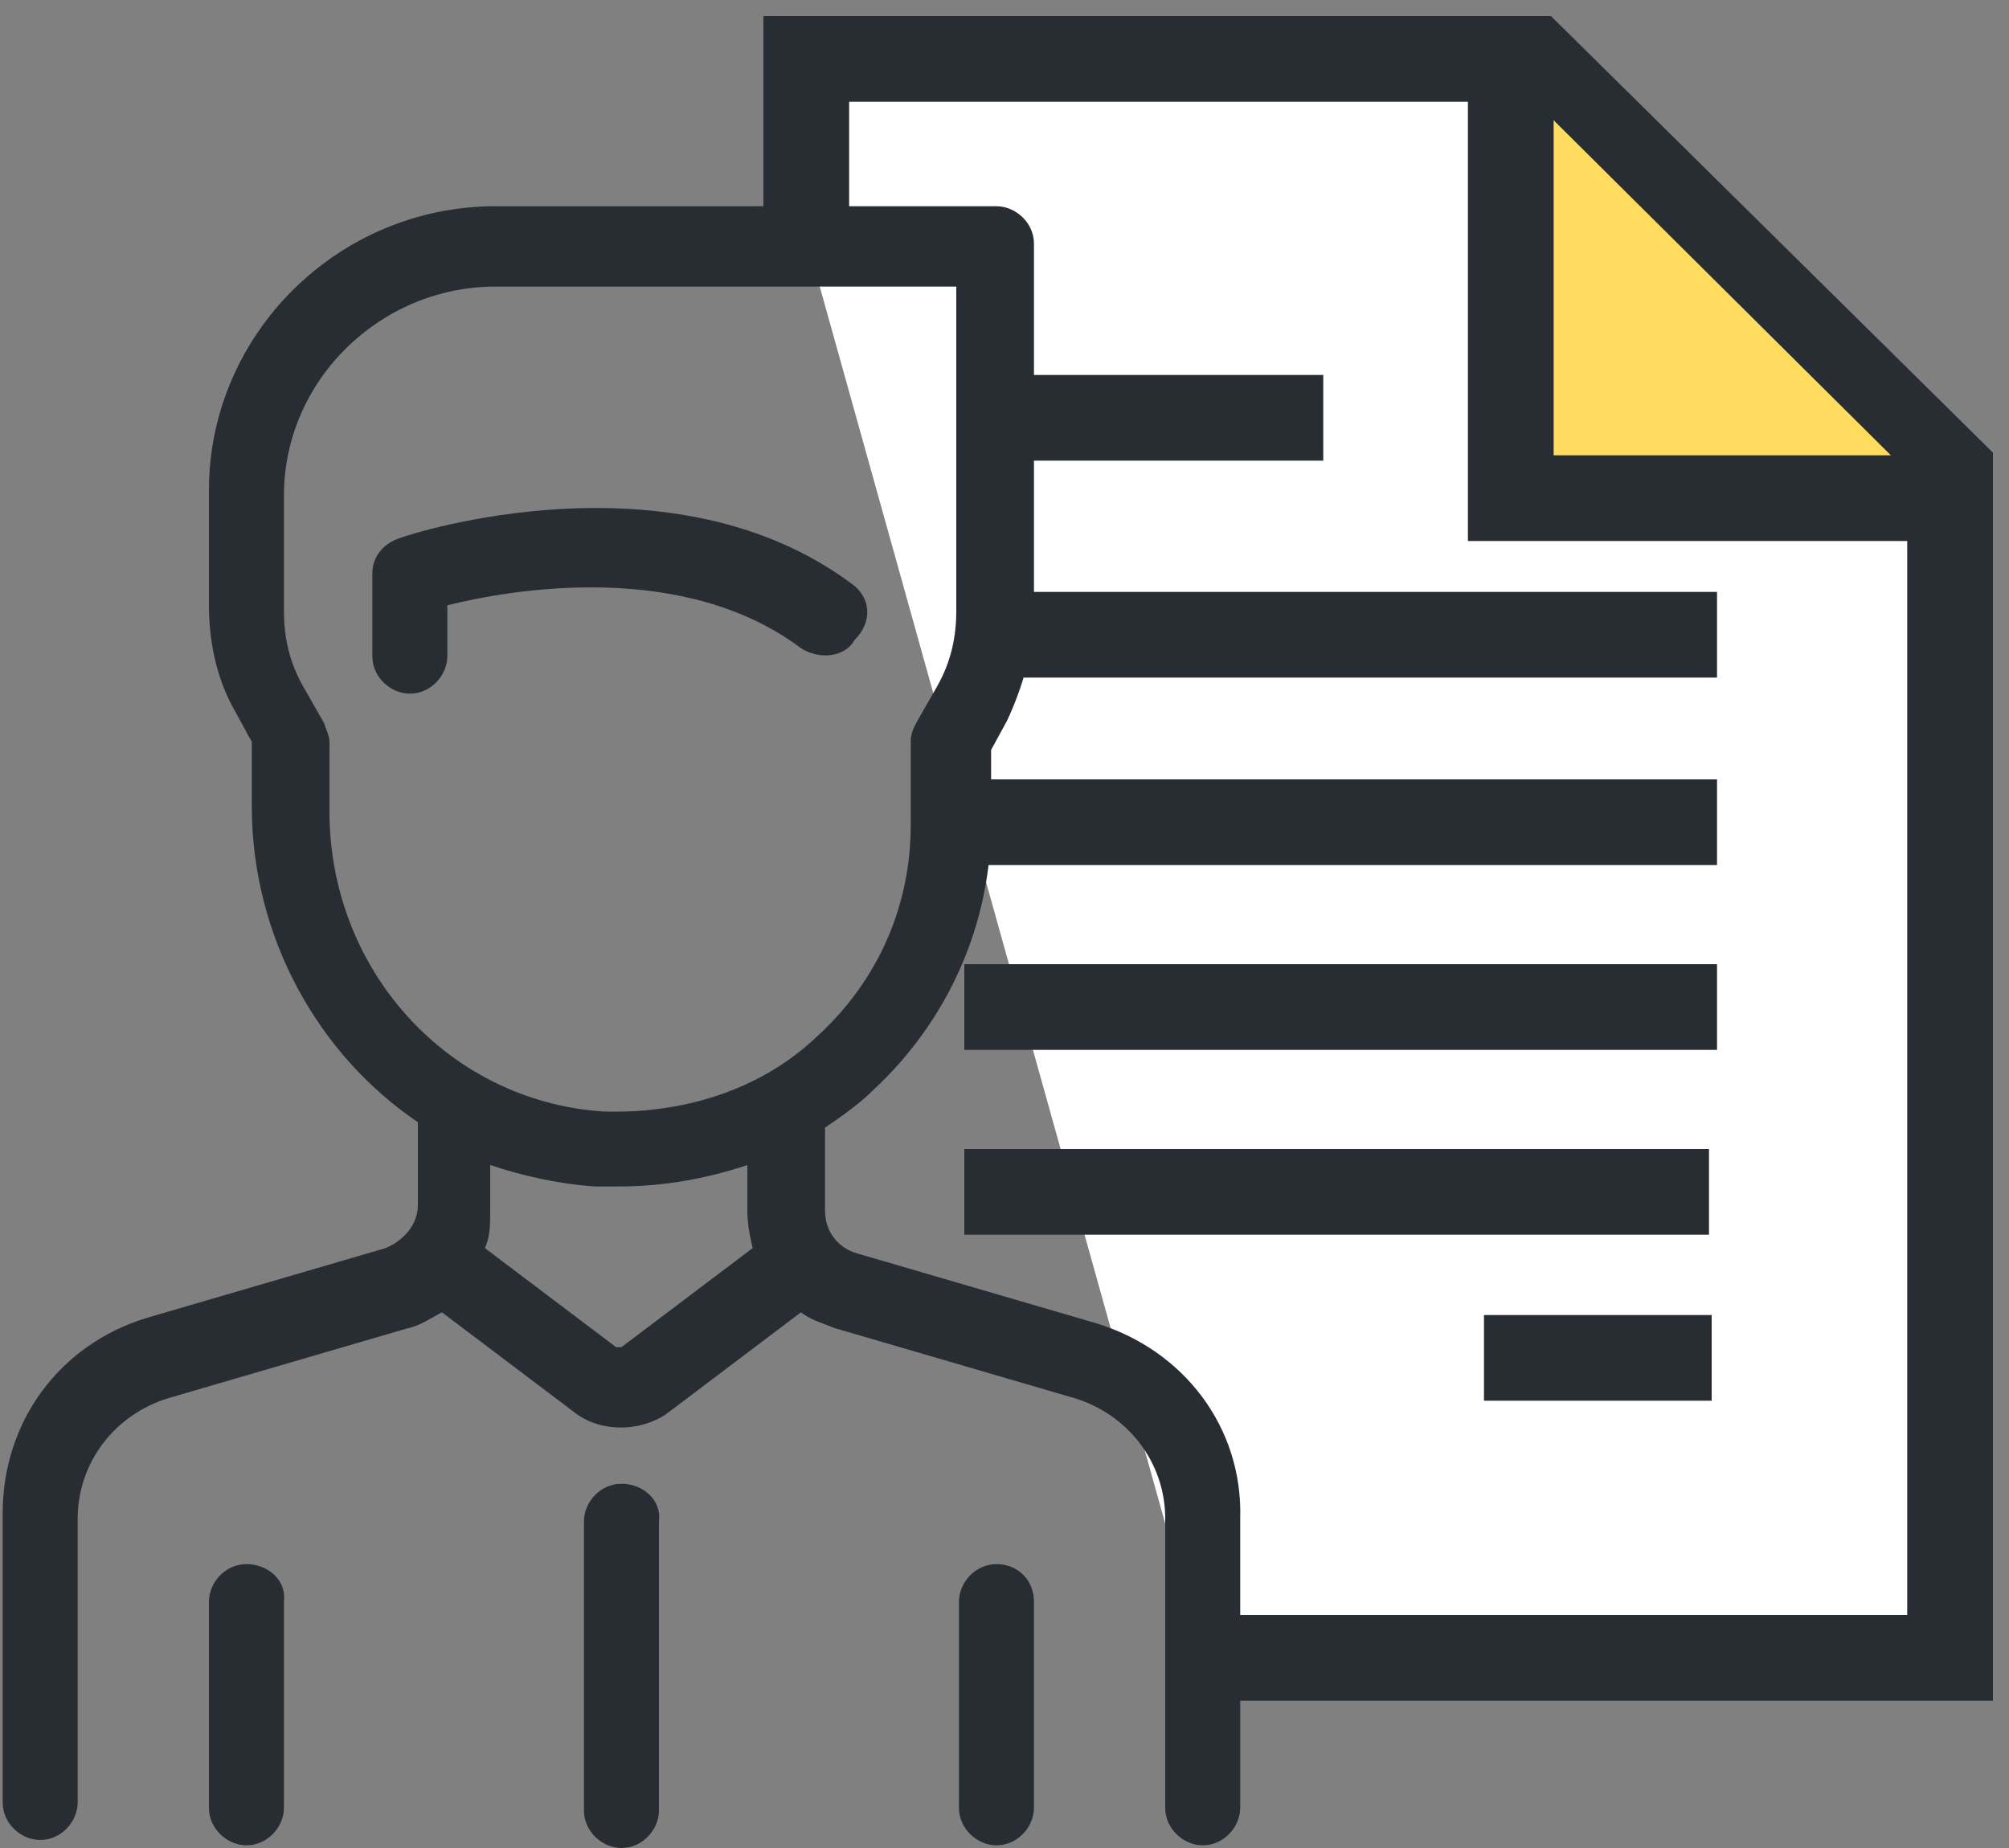
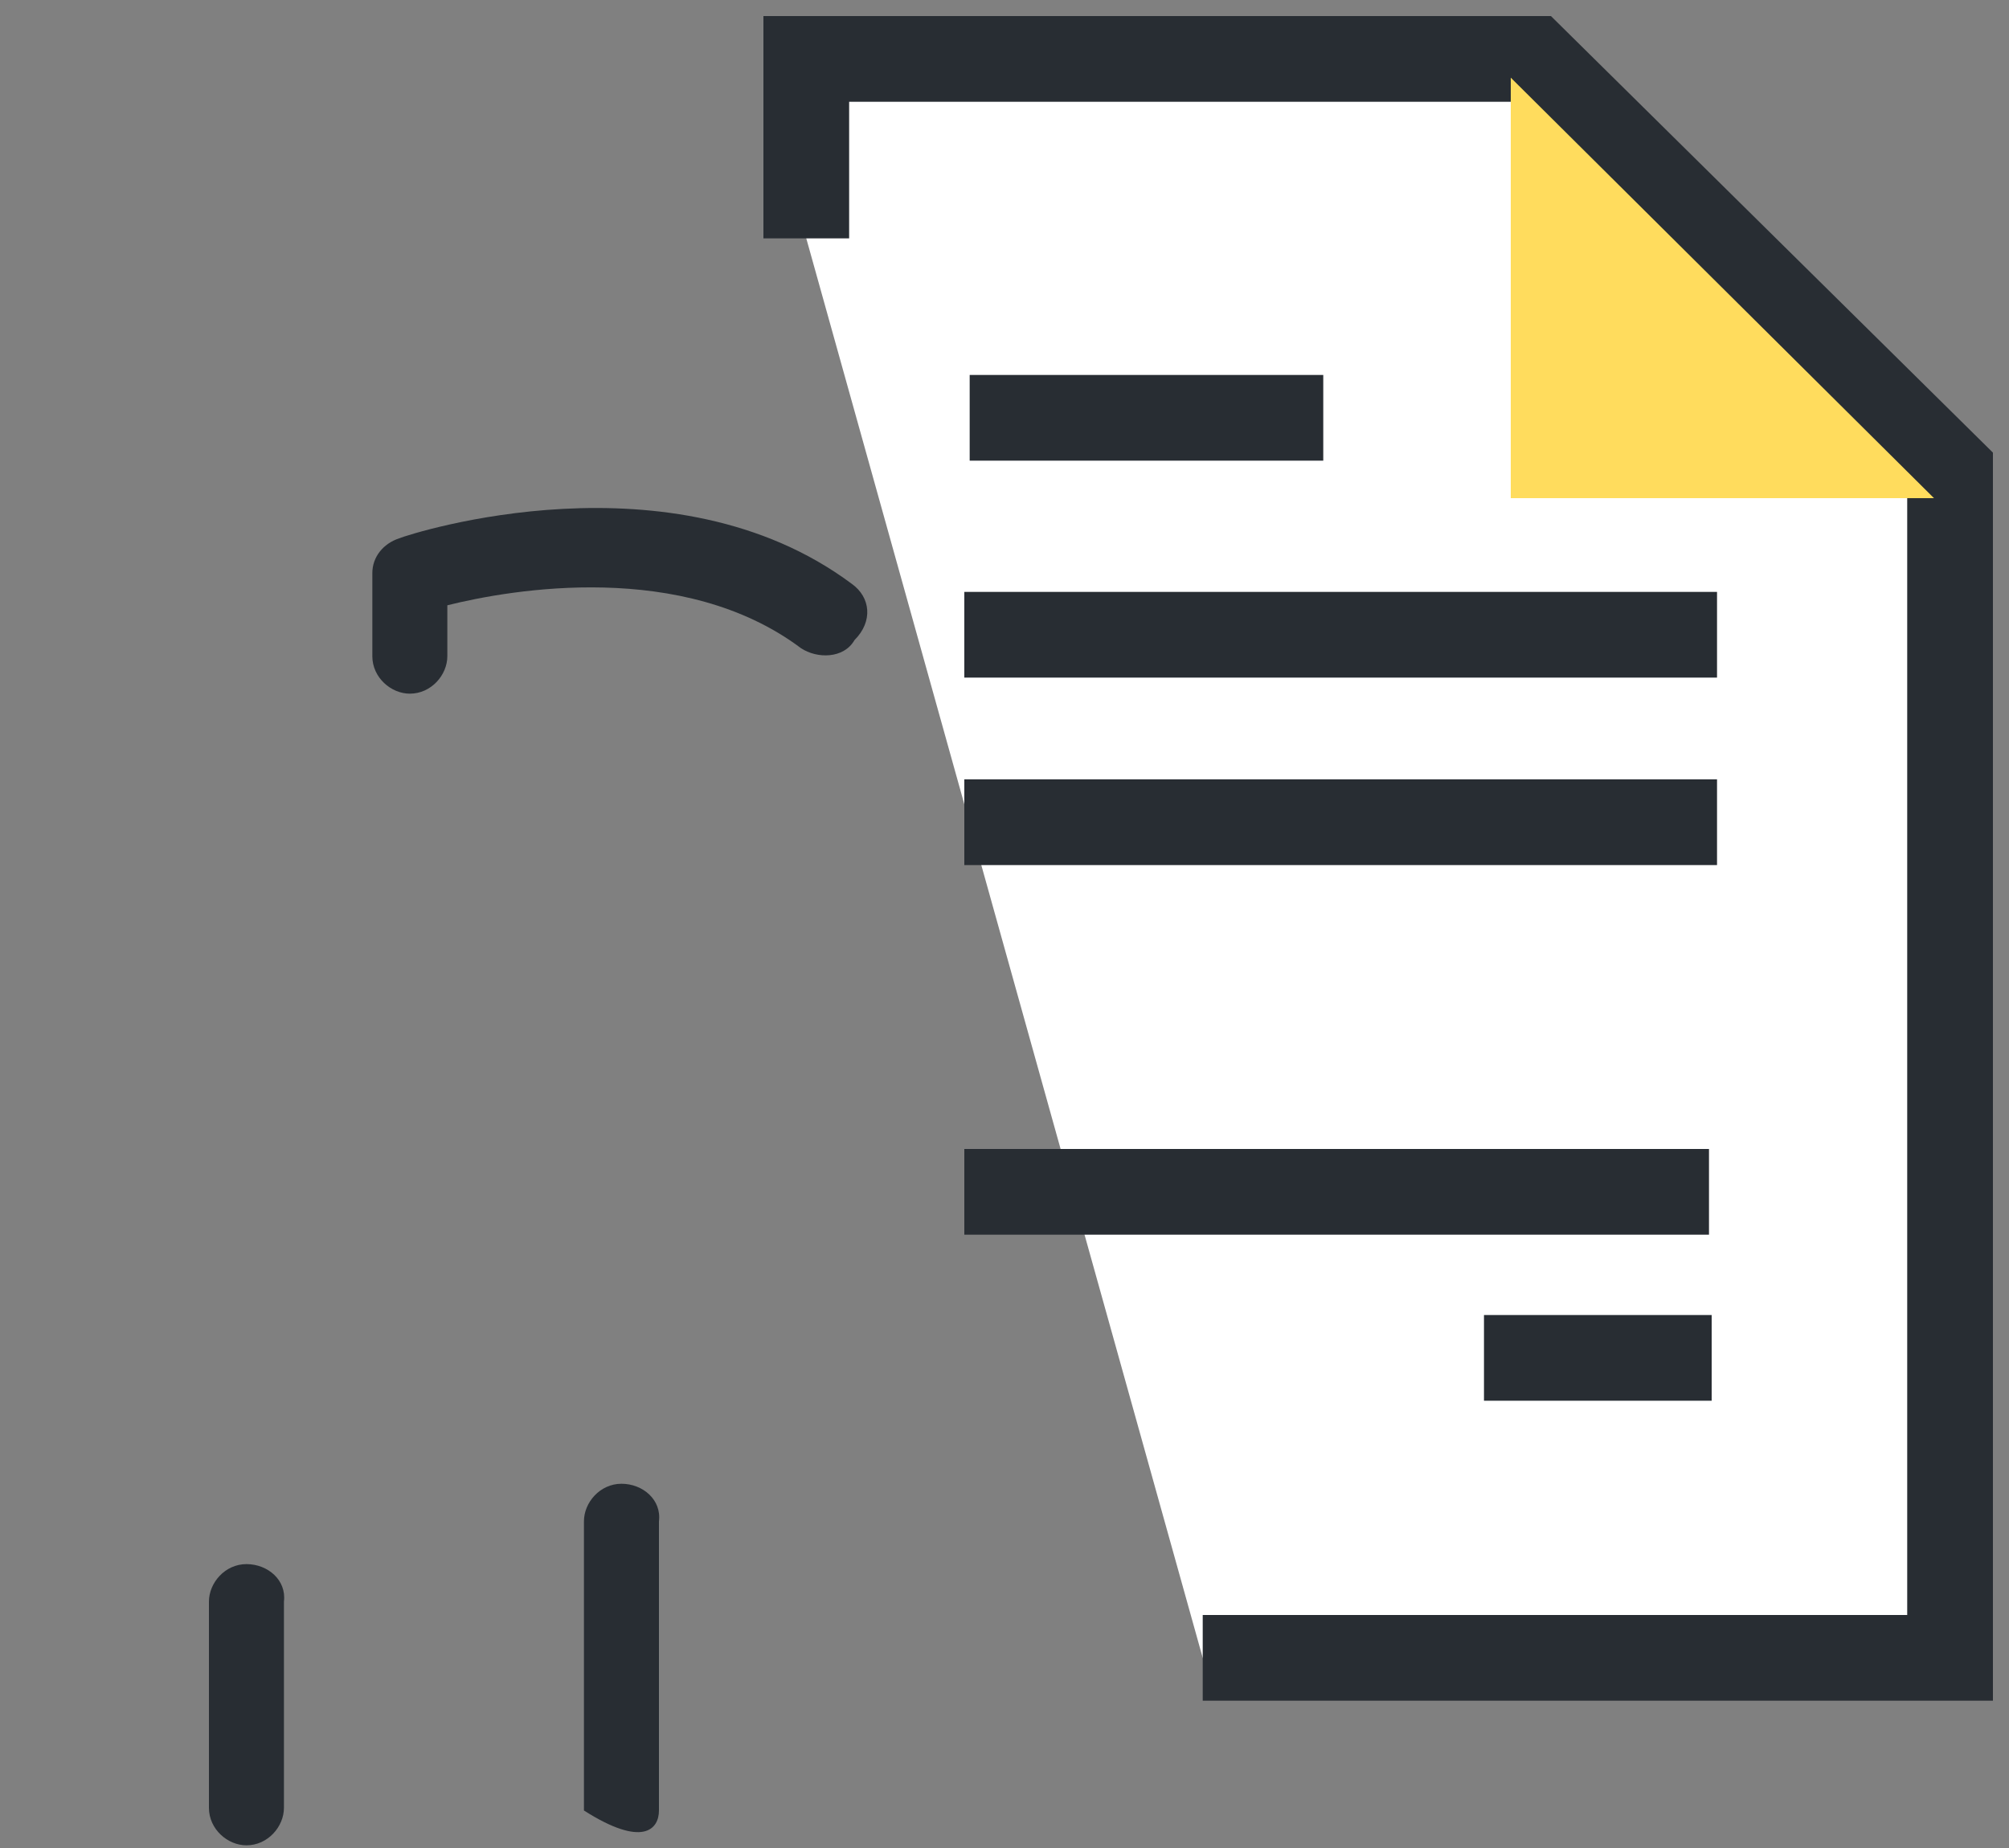
<svg xmlns="http://www.w3.org/2000/svg" width="75" height="69" viewBox="0 0 75 69" fill="none">
  <rect x="0" y="0" width="75" height="69" fill="#808080" stroke="none" />
  <path d="M44.9 61.9H72.8V29.7V17.6L57.3 2.2H30.1V8.9" fill="white" />
  <path d="M74.4 63.5H44.9V60.3H71.2V18.2L56.6 3.8H31.7V8.9H28.5V0.6H57.9L74.4 16.9V63.5Z" fill="#282D33" />
  <path d="M56.4 2.9V18.6H72.2" fill="#FFDC5D" />
-   <path d="M72.2 20.2H54.8V2.9H58V17H72.2V20.2Z" fill="#282D33" />
  <path d="M49.4 14H36.2V17.2H49.4V14Z" fill="#282D33" />
  <path d="M64.1 22.1H36V25.3H64.1V22.1Z" fill="#282D33" />
  <path d="M64.1 29.1H36V32.3H64.1V29.1Z" fill="#282D33" />
-   <path d="M64.1 36H36V39.2H64.1V36Z" fill="#282D33" />
  <path d="M63.8 42.9H36V46.1H63.8V42.9Z" fill="#282D33" />
  <path d="M63.9 49.1H55.4V52.3H63.9V49.1Z" fill="#282D33" />
-   <path d="M40.9 49.4L32 46.8C31.3 46.6 30.8 46 30.8 45.2V42.1C31.4 41.7 32.1 41.2 32.6 40.7C35.4 38.1 37 34.5 37 30.7V28L37.6 26.9C38.2 25.6 38.6 24.2 38.6 22.9V9.1C38.6 8.3 37.9 7.7 37.2 7.7H18.5C12.6 7.7 7.8 12.5 7.8 18.3V22.6C7.8 24 8.1 25.4 8.8 26.6L9.4 27.7V30.1C9.4 35 11.9 39.4 15.6 41.9V45C15.6 45.7 15.1 46.3 14.4 46.6L5.5 49.2C2.2 50.2 0.1 53.1 0.1 56.5V67.3C0.1 68.1 0.8 68.7 1.5 68.7C2.3 68.7 2.9 68 2.9 67.3V56.7C2.9 54.6 4.3 52.8 6.3 52.2L15.2 49.6C15.7 49.5 16.1 49.2 16.5 49L21.4 52.7C21.9 53.1 22.5 53.3 23.2 53.3C23.8 53.3 24.5 53.1 25 52.7L29.9 49C30.3 49.3 30.7 49.4 31.2 49.6L40.1 52.2C42.1 52.8 43.5 54.6 43.5 56.7V67.5C43.5 68.3 44.2 68.9 44.9 68.9C45.7 68.9 46.3 68.2 46.3 67.5V56.7C46.4 53.3 44.2 50.4 40.9 49.4ZM23.2 50.3C23.2 50.3 23.1 50.3 23 50.3L18.1 46.6C18.3 46.2 18.3 45.7 18.3 45.2V43.5C19.5 43.9 20.8 44.2 22.2 44.3C22.5 44.3 22.8 44.3 23.1 44.3C24.8 44.3 26.4 44 27.9 43.5V45.2C27.9 45.7 28 46.2 28.1 46.6L23.2 50.3ZM22.5 41.5C16.7 41.1 12.3 36.2 12.3 30.3V27.7C12.3 27.5 12.2 27.3 12.1 27L11.3 25.6C10.8 24.7 10.6 23.8 10.6 22.8V18.5C10.6 14.2 14.2 10.7 18.5 10.7H35.7V22.8C35.7 23.8 35.5 24.7 35 25.6L34.2 27C34.1 27.2 34 27.4 34 27.7V30.8C34 33.8 32.8 36.6 30.5 38.7C28.4 40.7 25.5 41.6 22.5 41.5Z" fill="#282D33" />
-   <path d="M23.2 55.4C22.4 55.4 21.8 56.1 21.8 56.8V67.6C21.8 68.4 22.5 69 23.2 69C24 69 24.6 68.3 24.6 67.6V56.8C24.7 56 24 55.4 23.2 55.4Z" fill="#282D33" />
+   <path d="M23.2 55.4C22.4 55.4 21.8 56.1 21.8 56.8V67.6C24 69 24.6 68.3 24.6 67.6V56.8C24.7 56 24 55.4 23.2 55.4Z" fill="#282D33" />
  <path d="M9.2 58.4C8.4 58.4 7.8 59.1 7.8 59.8V67.5C7.8 68.3 8.5 68.9 9.2 68.9C10 68.9 10.6 68.2 10.6 67.5V59.8C10.7 59 10 58.4 9.2 58.4Z" fill="#282D33" />
-   <path d="M37.2 58.4C36.4 58.4 35.8 59.1 35.8 59.8V67.5C35.8 68.3 36.5 68.9 37.2 68.9C38 68.9 38.6 68.2 38.6 67.5V59.8C38.6 59 38 58.4 37.2 58.4Z" fill="#282D33" />
  <path d="M31.8 21.8C25.1 16.8 15.4 19.9 14.9 20.1C14.3 20.3 13.9 20.8 13.9 21.4V24.5C13.9 25.3 14.6 25.9 15.3 25.9C16.1 25.9 16.7 25.2 16.7 24.5V22.6C19.1 22 25.5 20.9 29.9 24.2C30.5 24.6 31.5 24.6 31.9 23.9C32.6 23.2 32.5 22.3 31.8 21.8Z" fill="#282D33" />
</svg>